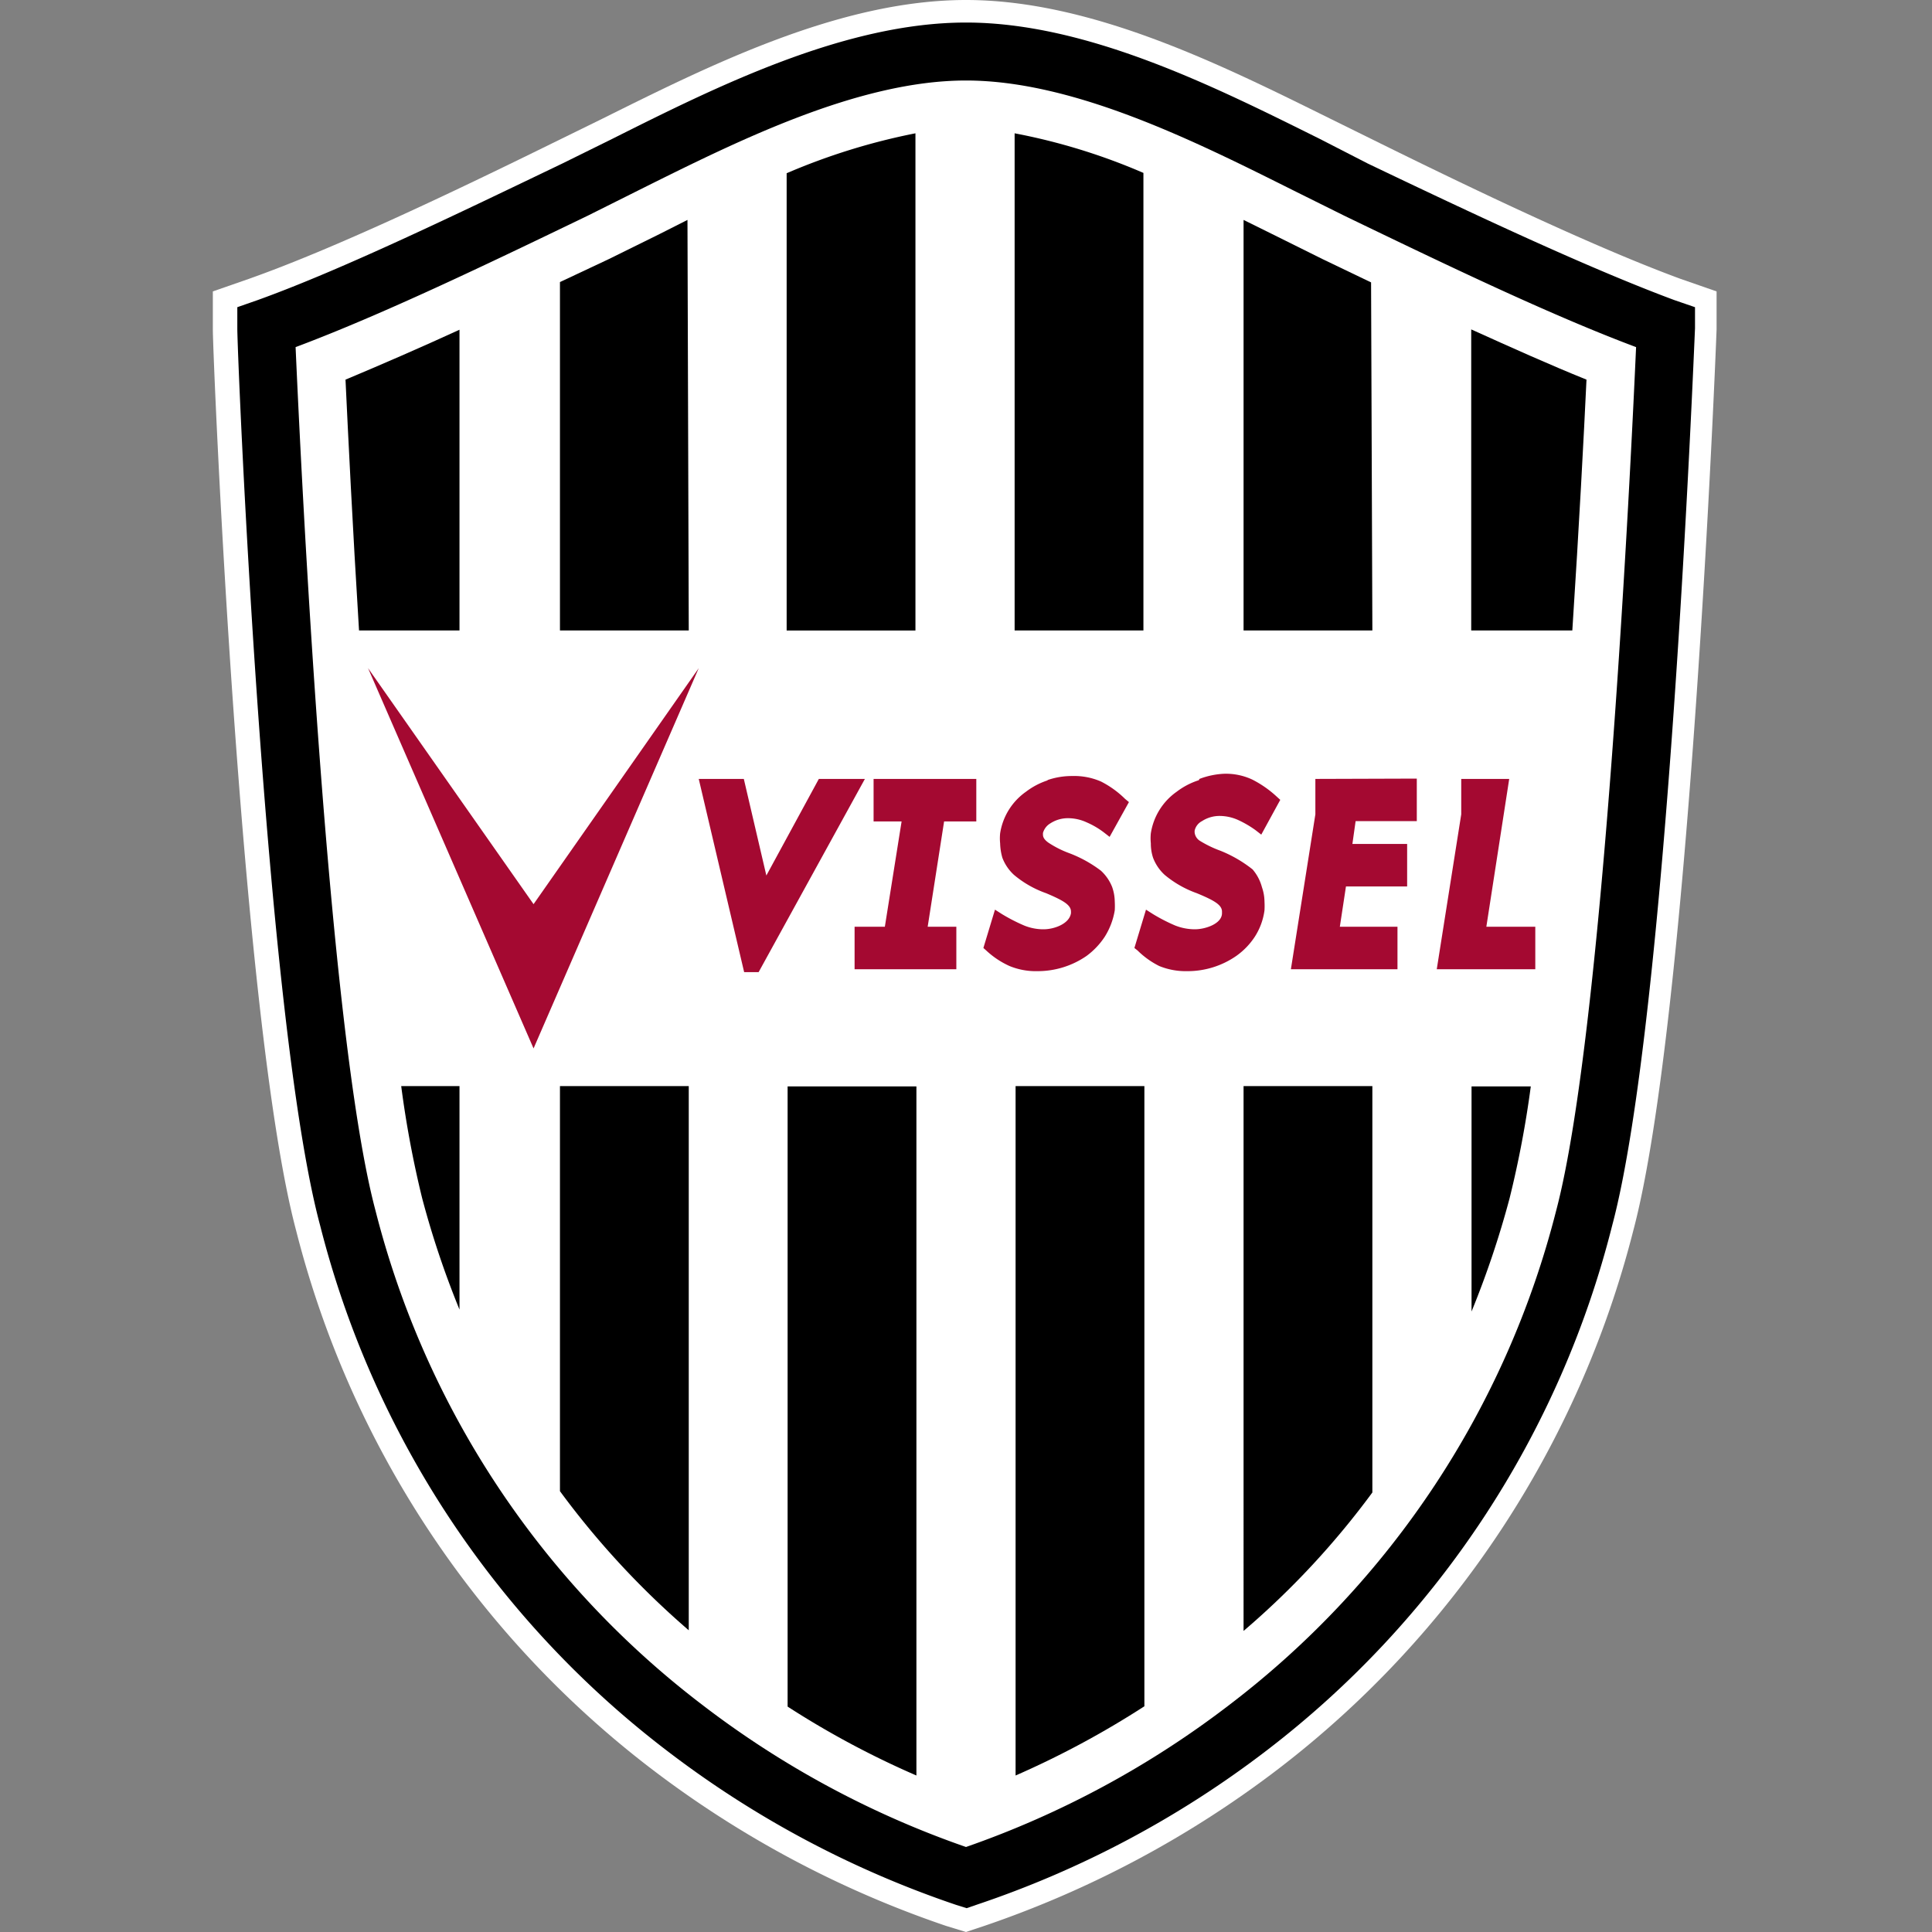
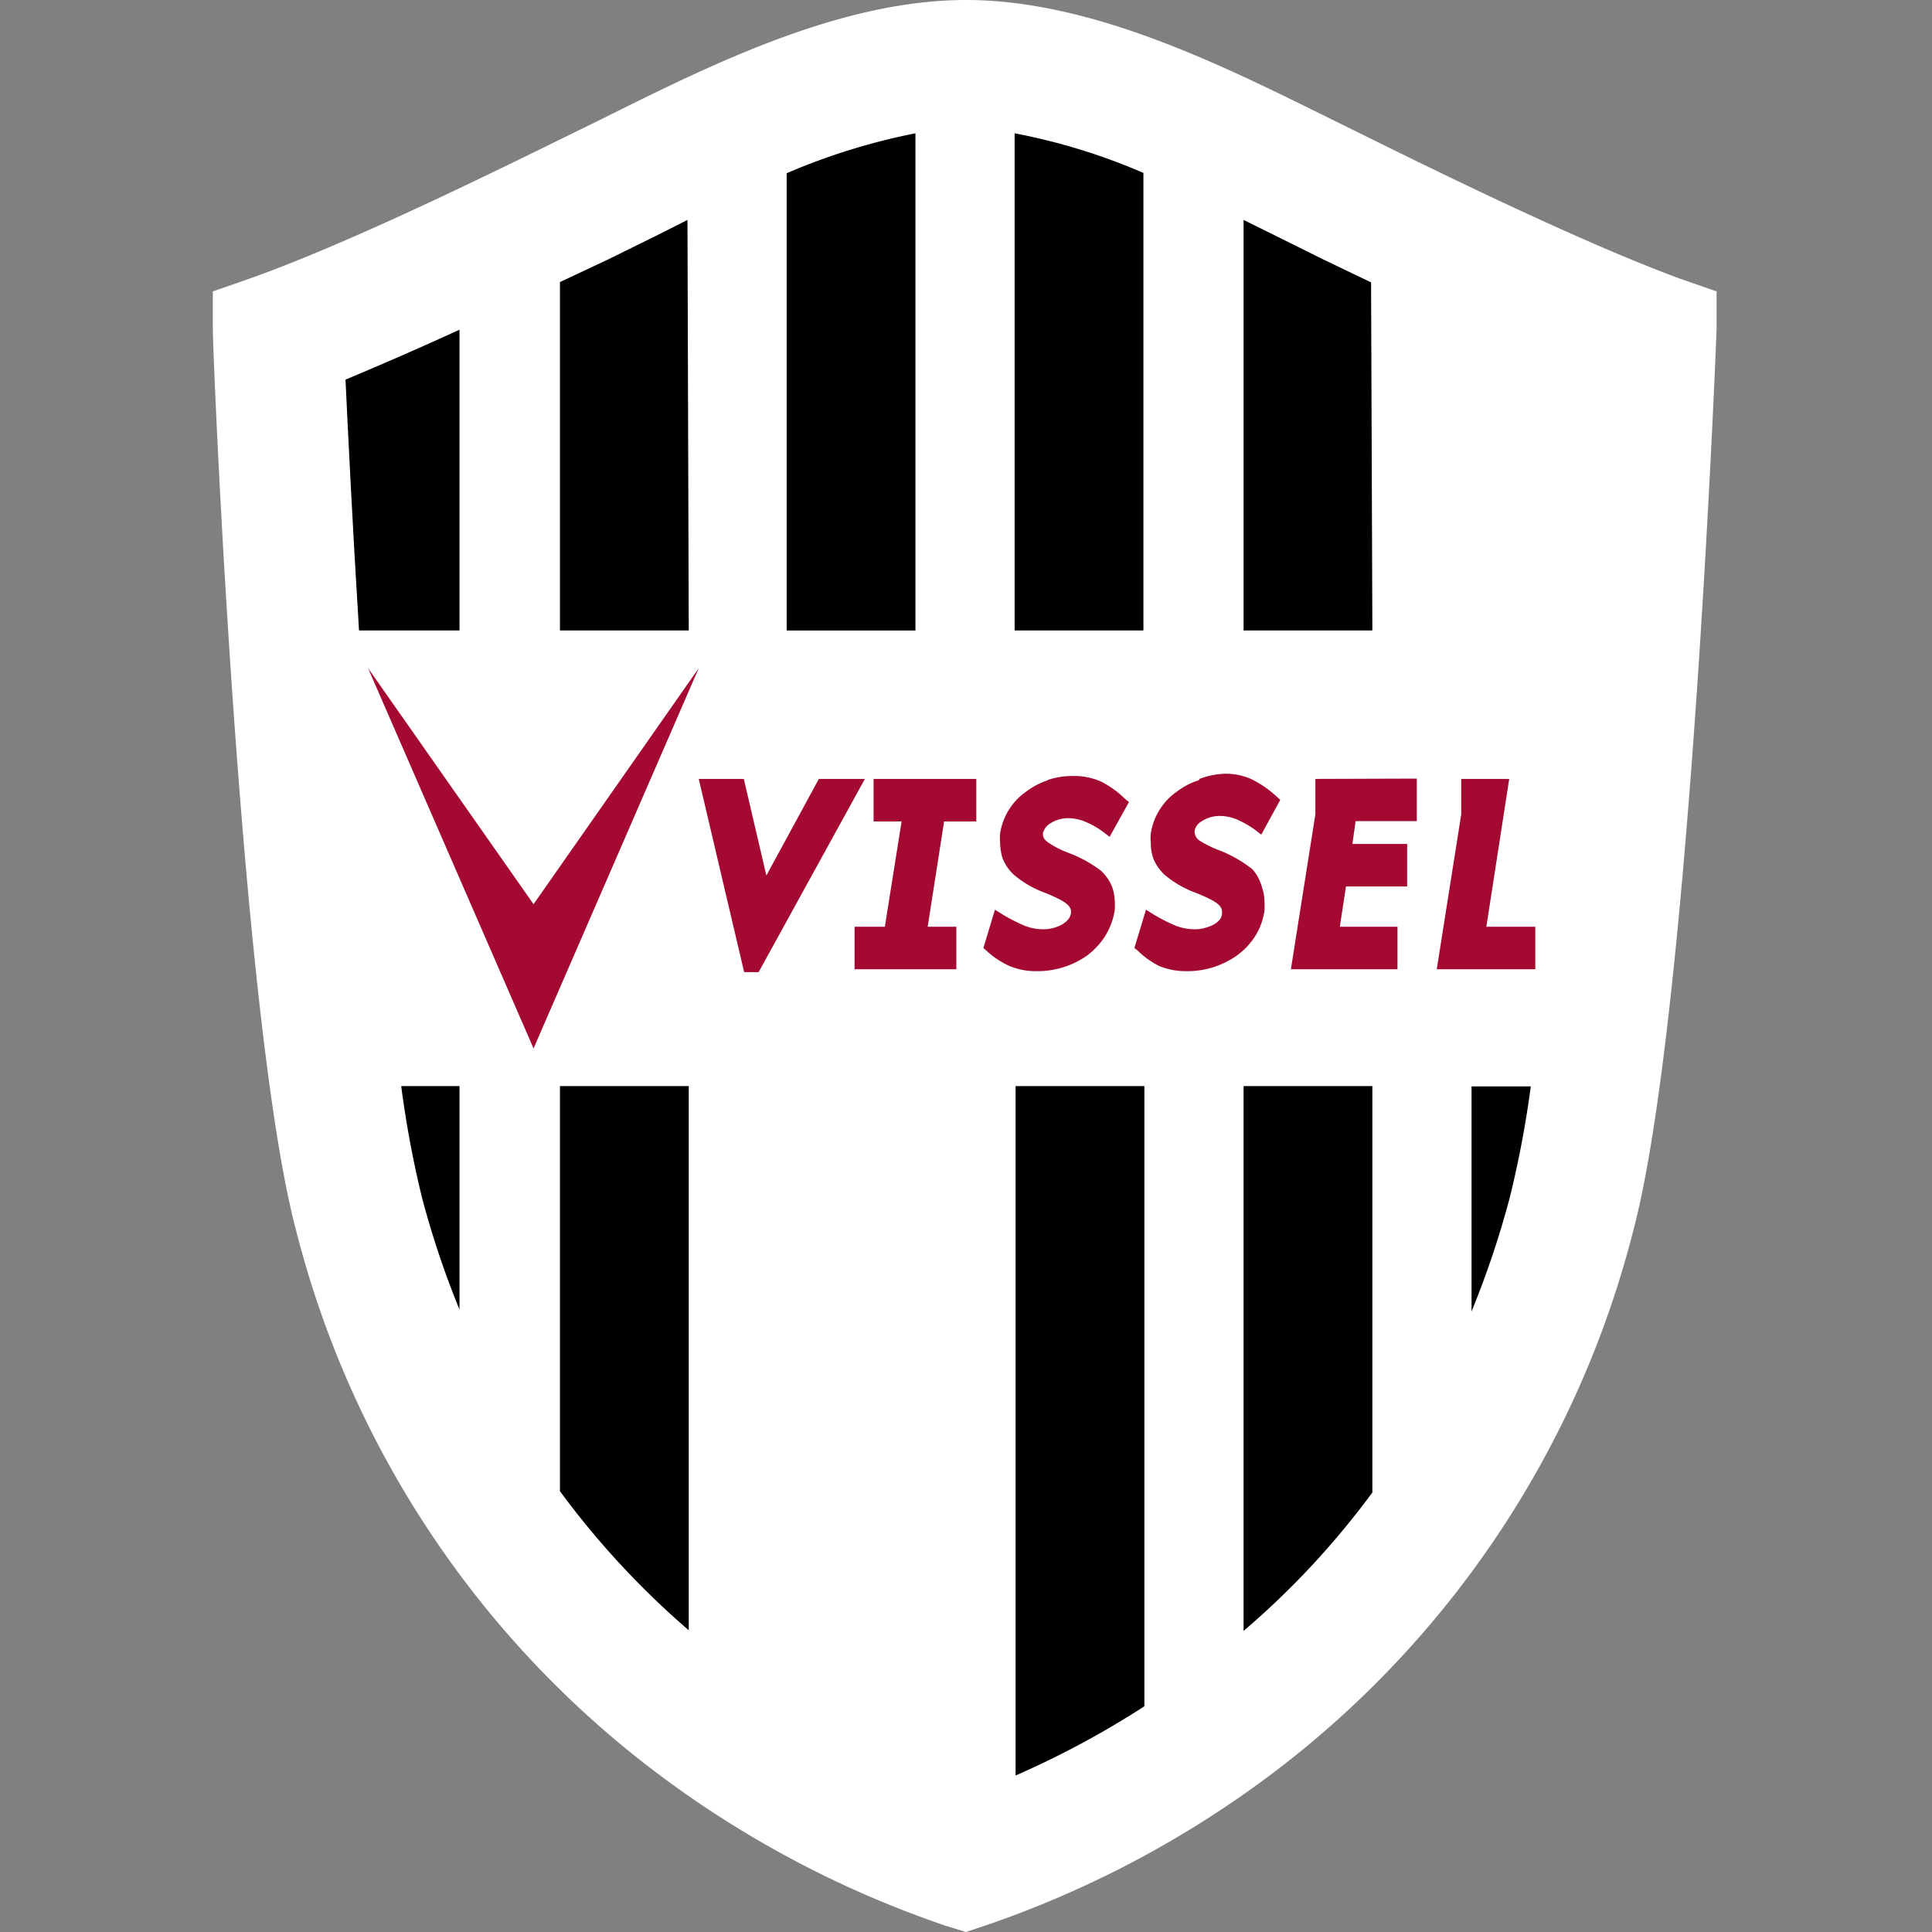
<svg xmlns="http://www.w3.org/2000/svg" width="60" height="60" viewBox="0 0 60 60">
  <rect x="0" y="0" width="60" height="60" fill="#808080" stroke="none" />
  <defs>
    <style>.cls-1{fill:#fff;}.cls-2{fill:#a40931;}</style>
  </defs>
  <g id="Vissel_Kobe" data-name="Vissel Kobe">
    <g id="layer1">
      <path id="path10375" class="cls-1" d="M18.7,3.69l-1.55.76C14,6,10.36,7.73,7.73,8.66l-1.12.39,0,1.18c0,.87.86,21.52,2.59,28a30.48,30.48,0,0,0,11,16.68,32,32,0,0,0,9.18,4.9L30,60l.54-.18a32,32,0,0,0,9.18-4.9,30.54,30.54,0,0,0,11-16.69c1.73-6.49,2.56-27.13,2.59-28l0-1.18-1.12-.39C49.63,7.72,46,6,42.84,4.44L41.3,3.68C38,2.05,33.93,0,30,0S22,2.05,18.7,3.69Z" />
-       <path id="path10377" d="M19,4.32l-1.54.76C14.25,6.62,10.64,8.37,8,9.32l-.63.22,0,.66c0,.87.85,21.44,2.57,27.85A29.69,29.69,0,0,0,20.7,54.36a31.18,31.18,0,0,0,9,4.8l.32.1h0l.32-.11a31,31,0,0,0,9-4.79A29.64,29.64,0,0,0,50.07,38.05c1.71-6.41,2.53-27,2.57-27.85l0-.66L52,9.32c-2.69-1-6.3-2.7-9.52-4.24L41,4.32C37.76,2.71,33.77.7,30,.7s-7.77,2-11,3.62ZM18.25,6.7l1.56-.78C22.86,4.4,26.64,2.5,30,2.5s7.14,1.9,10.18,3.42l1.57.78c3.15,1.52,6.39,3.08,9.06,4.08-.16,3.58-1,21.2-2.48,26.81A27.93,27.93,0,0,1,38.2,52.93,29.21,29.21,0,0,1,30,57.36a29.13,29.13,0,0,1-8.21-4.43A27.93,27.93,0,0,1,11.66,37.59C10.17,32,9.34,14.38,9.18,10.78c2.67-1,5.92-2.56,9.07-4.08Z" />
      <path id="path10379" class="cls-2" d="M25.43,24.19l-1.63,3-.7-3H21.7l1.41,6h.45l3.3-6Z" />
      <path id="path10381" class="cls-2" d="M27.13,24.19v1.32H28l-.52,3.27h-.94V30.1h3.16V28.78h-.89l.51-3.27h1V24.19Z" />
      <path id="path10383" class="cls-2" d="M32.55,24.23a2.27,2.27,0,0,0-.69.36,1.94,1.94,0,0,0-.8,1.29,1.55,1.55,0,0,0,0,.31,1.76,1.76,0,0,0,.07.45,1.39,1.39,0,0,0,.36.53,3.2,3.2,0,0,0,1,.57c.52.22.77.36.77.57a0,0,0,0,1,0,.05h0c-.05.33-.52.5-.85.5a1.58,1.58,0,0,1-.61-.12,5.45,5.45,0,0,1-.68-.35l-.22-.14-.36,1.19.09.08a2.66,2.66,0,0,0,.72.48,2.14,2.14,0,0,0,.87.16,2.67,2.67,0,0,0,1.52-.47,2.32,2.32,0,0,0,.57-.6,2.21,2.21,0,0,0,.31-.82,2.45,2.45,0,0,0,0-.27,1.42,1.42,0,0,0-.08-.45,1.37,1.37,0,0,0-.35-.51,3.91,3.91,0,0,0-1-.55,3.11,3.11,0,0,1-.63-.32c-.14-.1-.17-.18-.17-.25v-.05a.5.5,0,0,1,.23-.3,1,1,0,0,1,.57-.16,1.39,1.39,0,0,1,.56.13,2.54,2.54,0,0,1,.53.31l.18.14.6-1.08-.12-.1a3,3,0,0,0-.75-.54,2.08,2.08,0,0,0-.89-.17,2.32,2.32,0,0,0-.78.13Z" />
      <path id="path10385" class="cls-2" d="M37.23,24.23a2.27,2.27,0,0,0-.69.36,1.94,1.94,0,0,0-.8,1.29,1.55,1.55,0,0,0,0,.31,1.41,1.41,0,0,0,.07.45,1.39,1.39,0,0,0,.36.53,3.26,3.26,0,0,0,1,.57c.53.22.78.36.78.57a0,0,0,0,1,0,.05h0c0,.33-.52.5-.84.5a1.67,1.67,0,0,1-.62-.12,5.45,5.45,0,0,1-.68-.35l-.22-.14-.36,1.19.1.08A2.61,2.61,0,0,0,36,30a2.17,2.17,0,0,0,.87.16,2.65,2.65,0,0,0,1.52-.47,2.21,2.21,0,0,0,.58-.6,2,2,0,0,0,.3-.82,2.48,2.48,0,0,0,0-.27,1.42,1.42,0,0,0-.08-.45A1.4,1.4,0,0,0,38.9,27a4,4,0,0,0-1-.58,3.44,3.44,0,0,1-.64-.31.35.35,0,0,1-.16-.26v-.05a.44.44,0,0,1,.23-.3,1,1,0,0,1,.56-.16,1.4,1.4,0,0,1,.57.13,3.18,3.18,0,0,1,.53.31l.18.14.59-1.08-.11-.1a3.34,3.34,0,0,0-.76-.53,1.93,1.93,0,0,0-.88-.18,2.46,2.46,0,0,0-.76.16Z" />
      <path id="path10387" class="cls-2" d="M40.85,24.19v1.1l-.76,4.81H43.4V28.78H41.61l.19-1.25h1.9V26.21H42l.1-.71H44V24.18Z" />
      <path id="path10389" class="cls-2" d="M45.38,24.19v1.1l-.76,4.81h3.06V28.78H46.16l.71-4.59Z" />
      <polygon id="polygon10391" class="cls-2" points="21.7 20.75 16.57 28.08 11.43 20.75 16.57 32.56 21.7 20.75" />
      <path id="path10393" d="M14.27,10.24c-1.22.56-2.42,1.08-3.54,1.55.08,1.7.22,4.56.42,7.79h3.12Z" />
      <path id="path10395" d="M13.11,37.21a28.1,28.1,0,0,0,1.16,3.46V33.73H12.46a31.8,31.8,0,0,0,.65,3.48Z" />
      <path id="path10397" d="M21.35,6.83l-.87.44-1.58.78-1.51.71V19.58h4Z" />
      <path id="path10399" d="M17.39,46.31a26.15,26.15,0,0,0,4,4.32V33.73h-4Z" />
-       <path id="path10401" d="M24.46,53a27.62,27.62,0,0,0,4,2.14V33.74h-4Z" />
      <path id="path10403" d="M28.43,4.14a19.86,19.86,0,0,0-4,1.24v14.2h4Z" />
      <path id="path10405" d="M35.51,5.37a19,19,0,0,0-4-1.23V19.58h4Z" />
      <path id="path10407" d="M31.54,55.14a28.14,28.14,0,0,0,4-2.15V33.73h-4Z" />
      <path id="path10409" d="M42.58,8.77l-1.5-.72-1.57-.78-.89-.44V19.58h4Z" />
      <path id="path10411" d="M38.62,50.65a25.62,25.62,0,0,0,4-4.3V33.73h-4Z" />
      <path id="path10413" d="M45.7,40.73a28.94,28.94,0,0,0,1.18-3.51,31.84,31.84,0,0,0,.66-3.48H45.7Z" />
-       <path id="path10415" d="M49.27,11.79c-1.14-.46-2.34-1-3.58-1.56v9.35h3.14c.21-3.23.36-6.09.44-7.79Z" />
    </g>
  </g>
</svg>